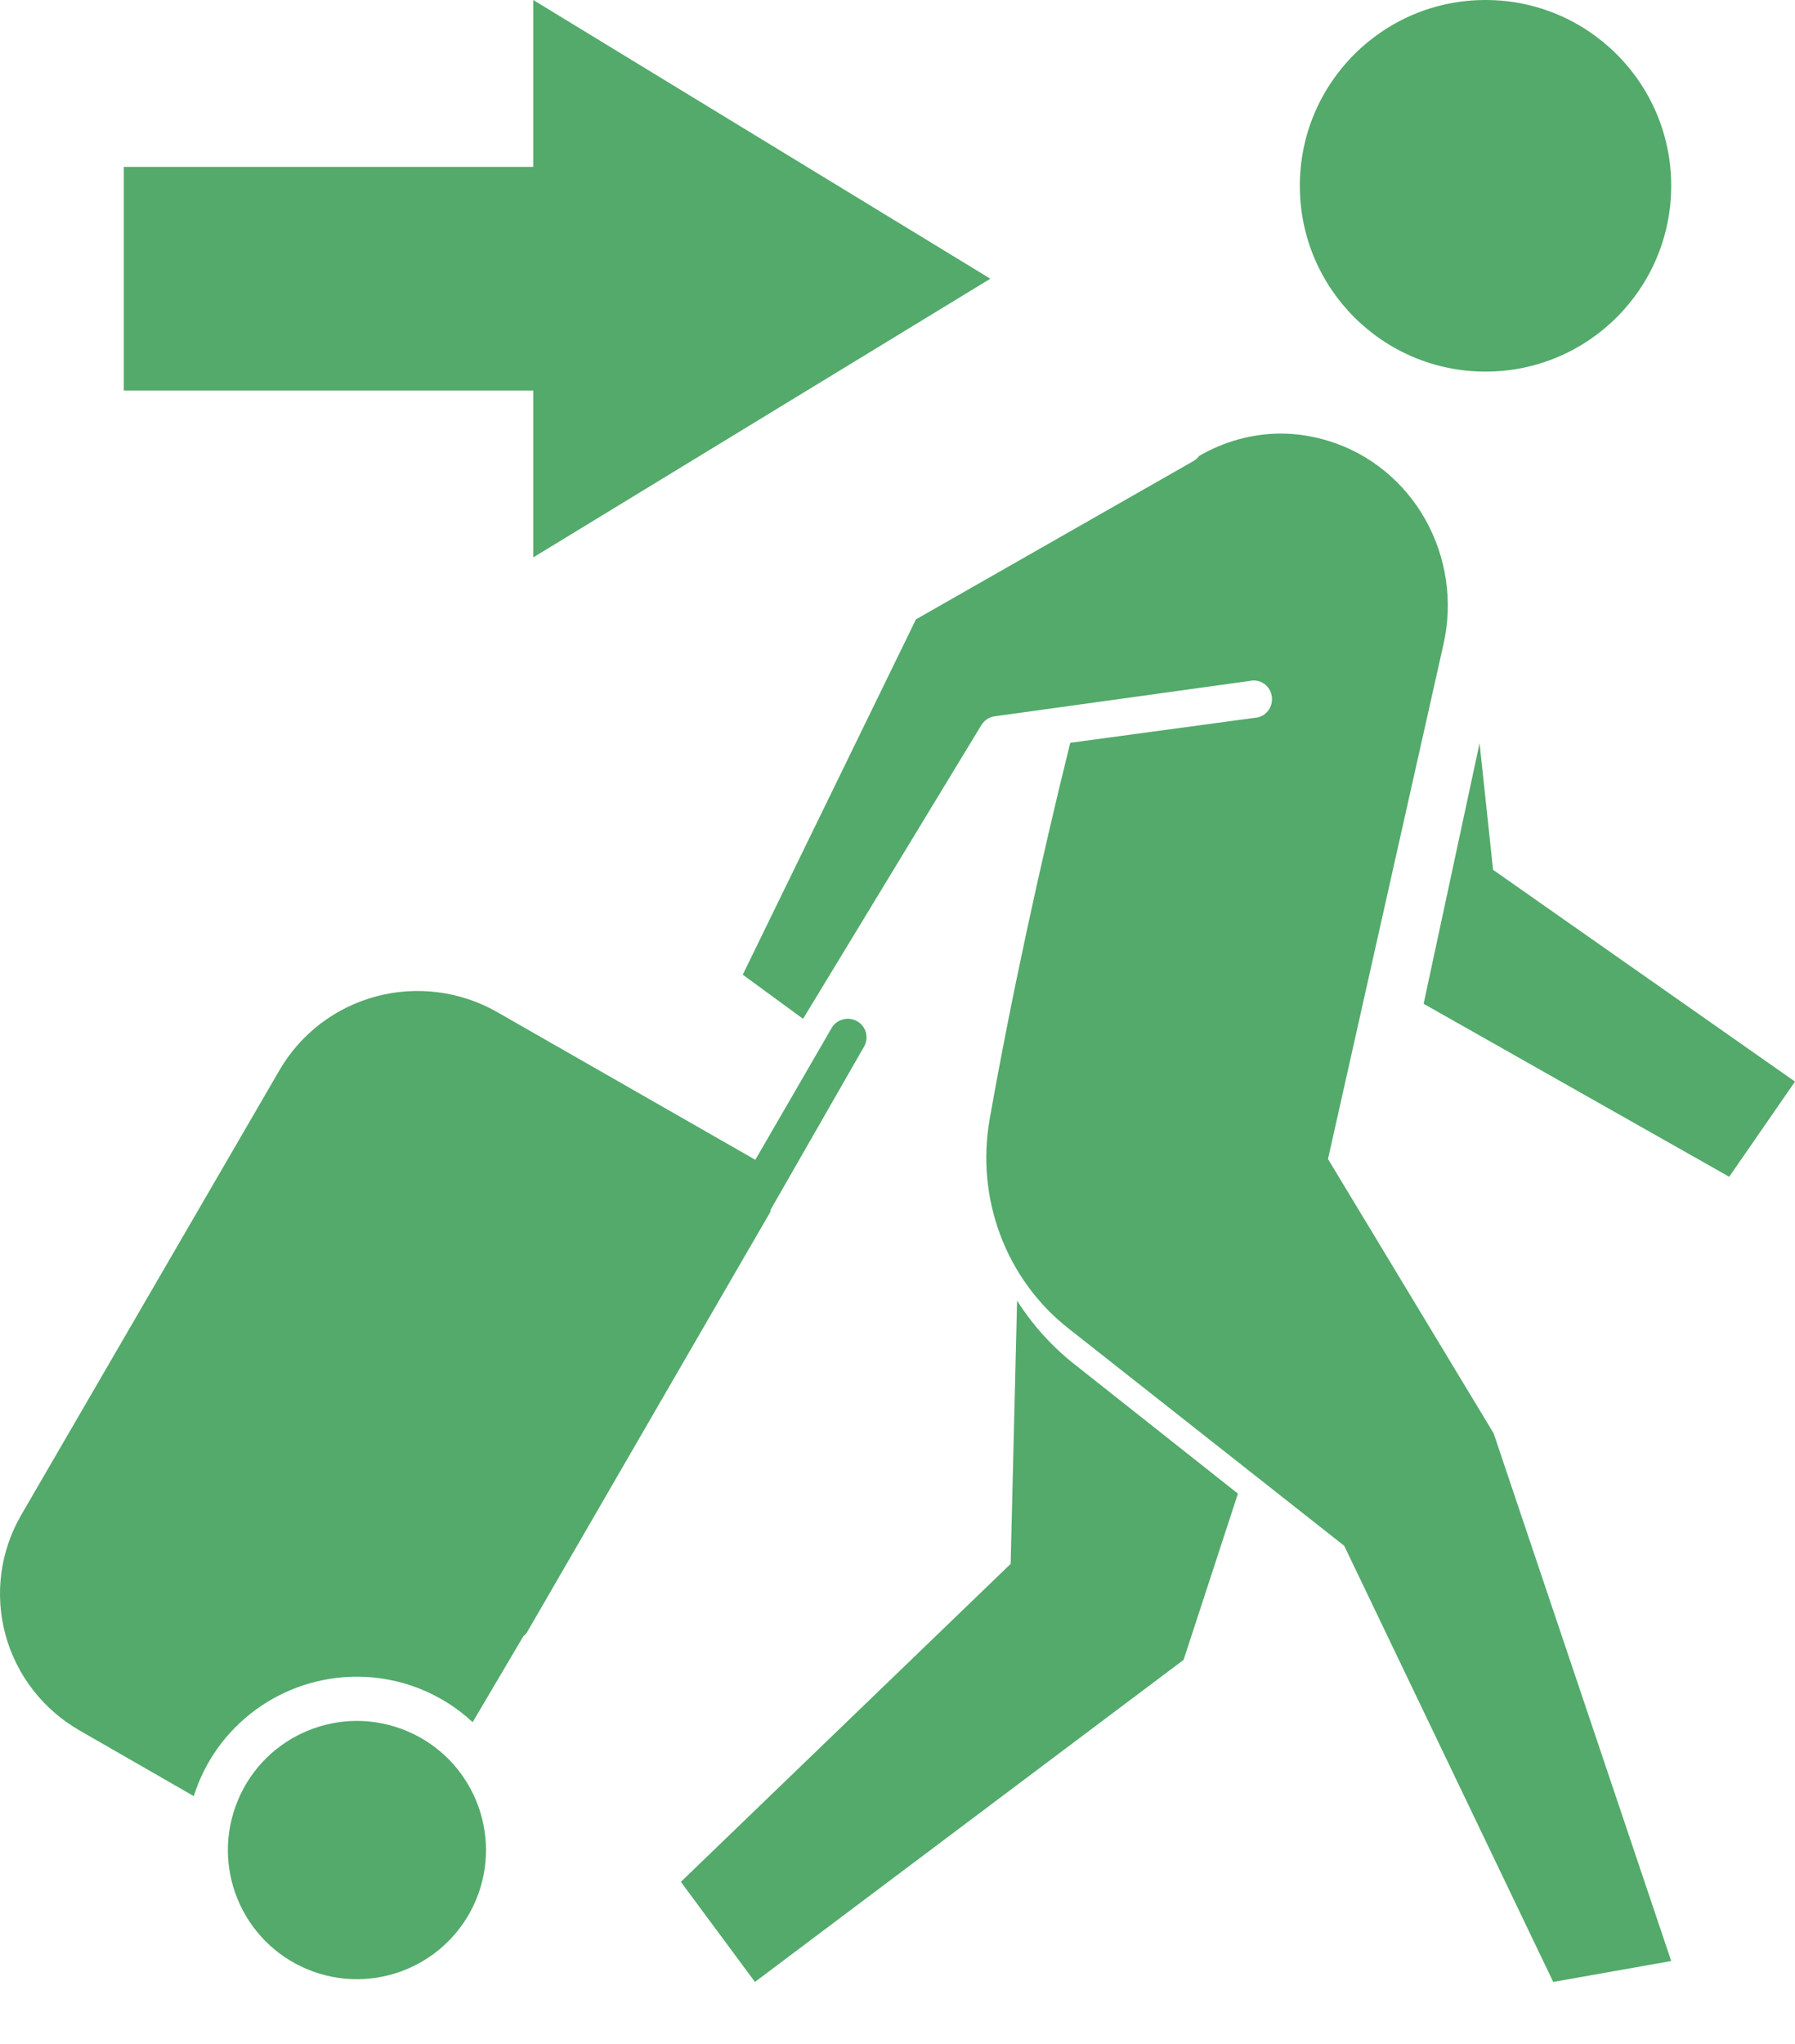
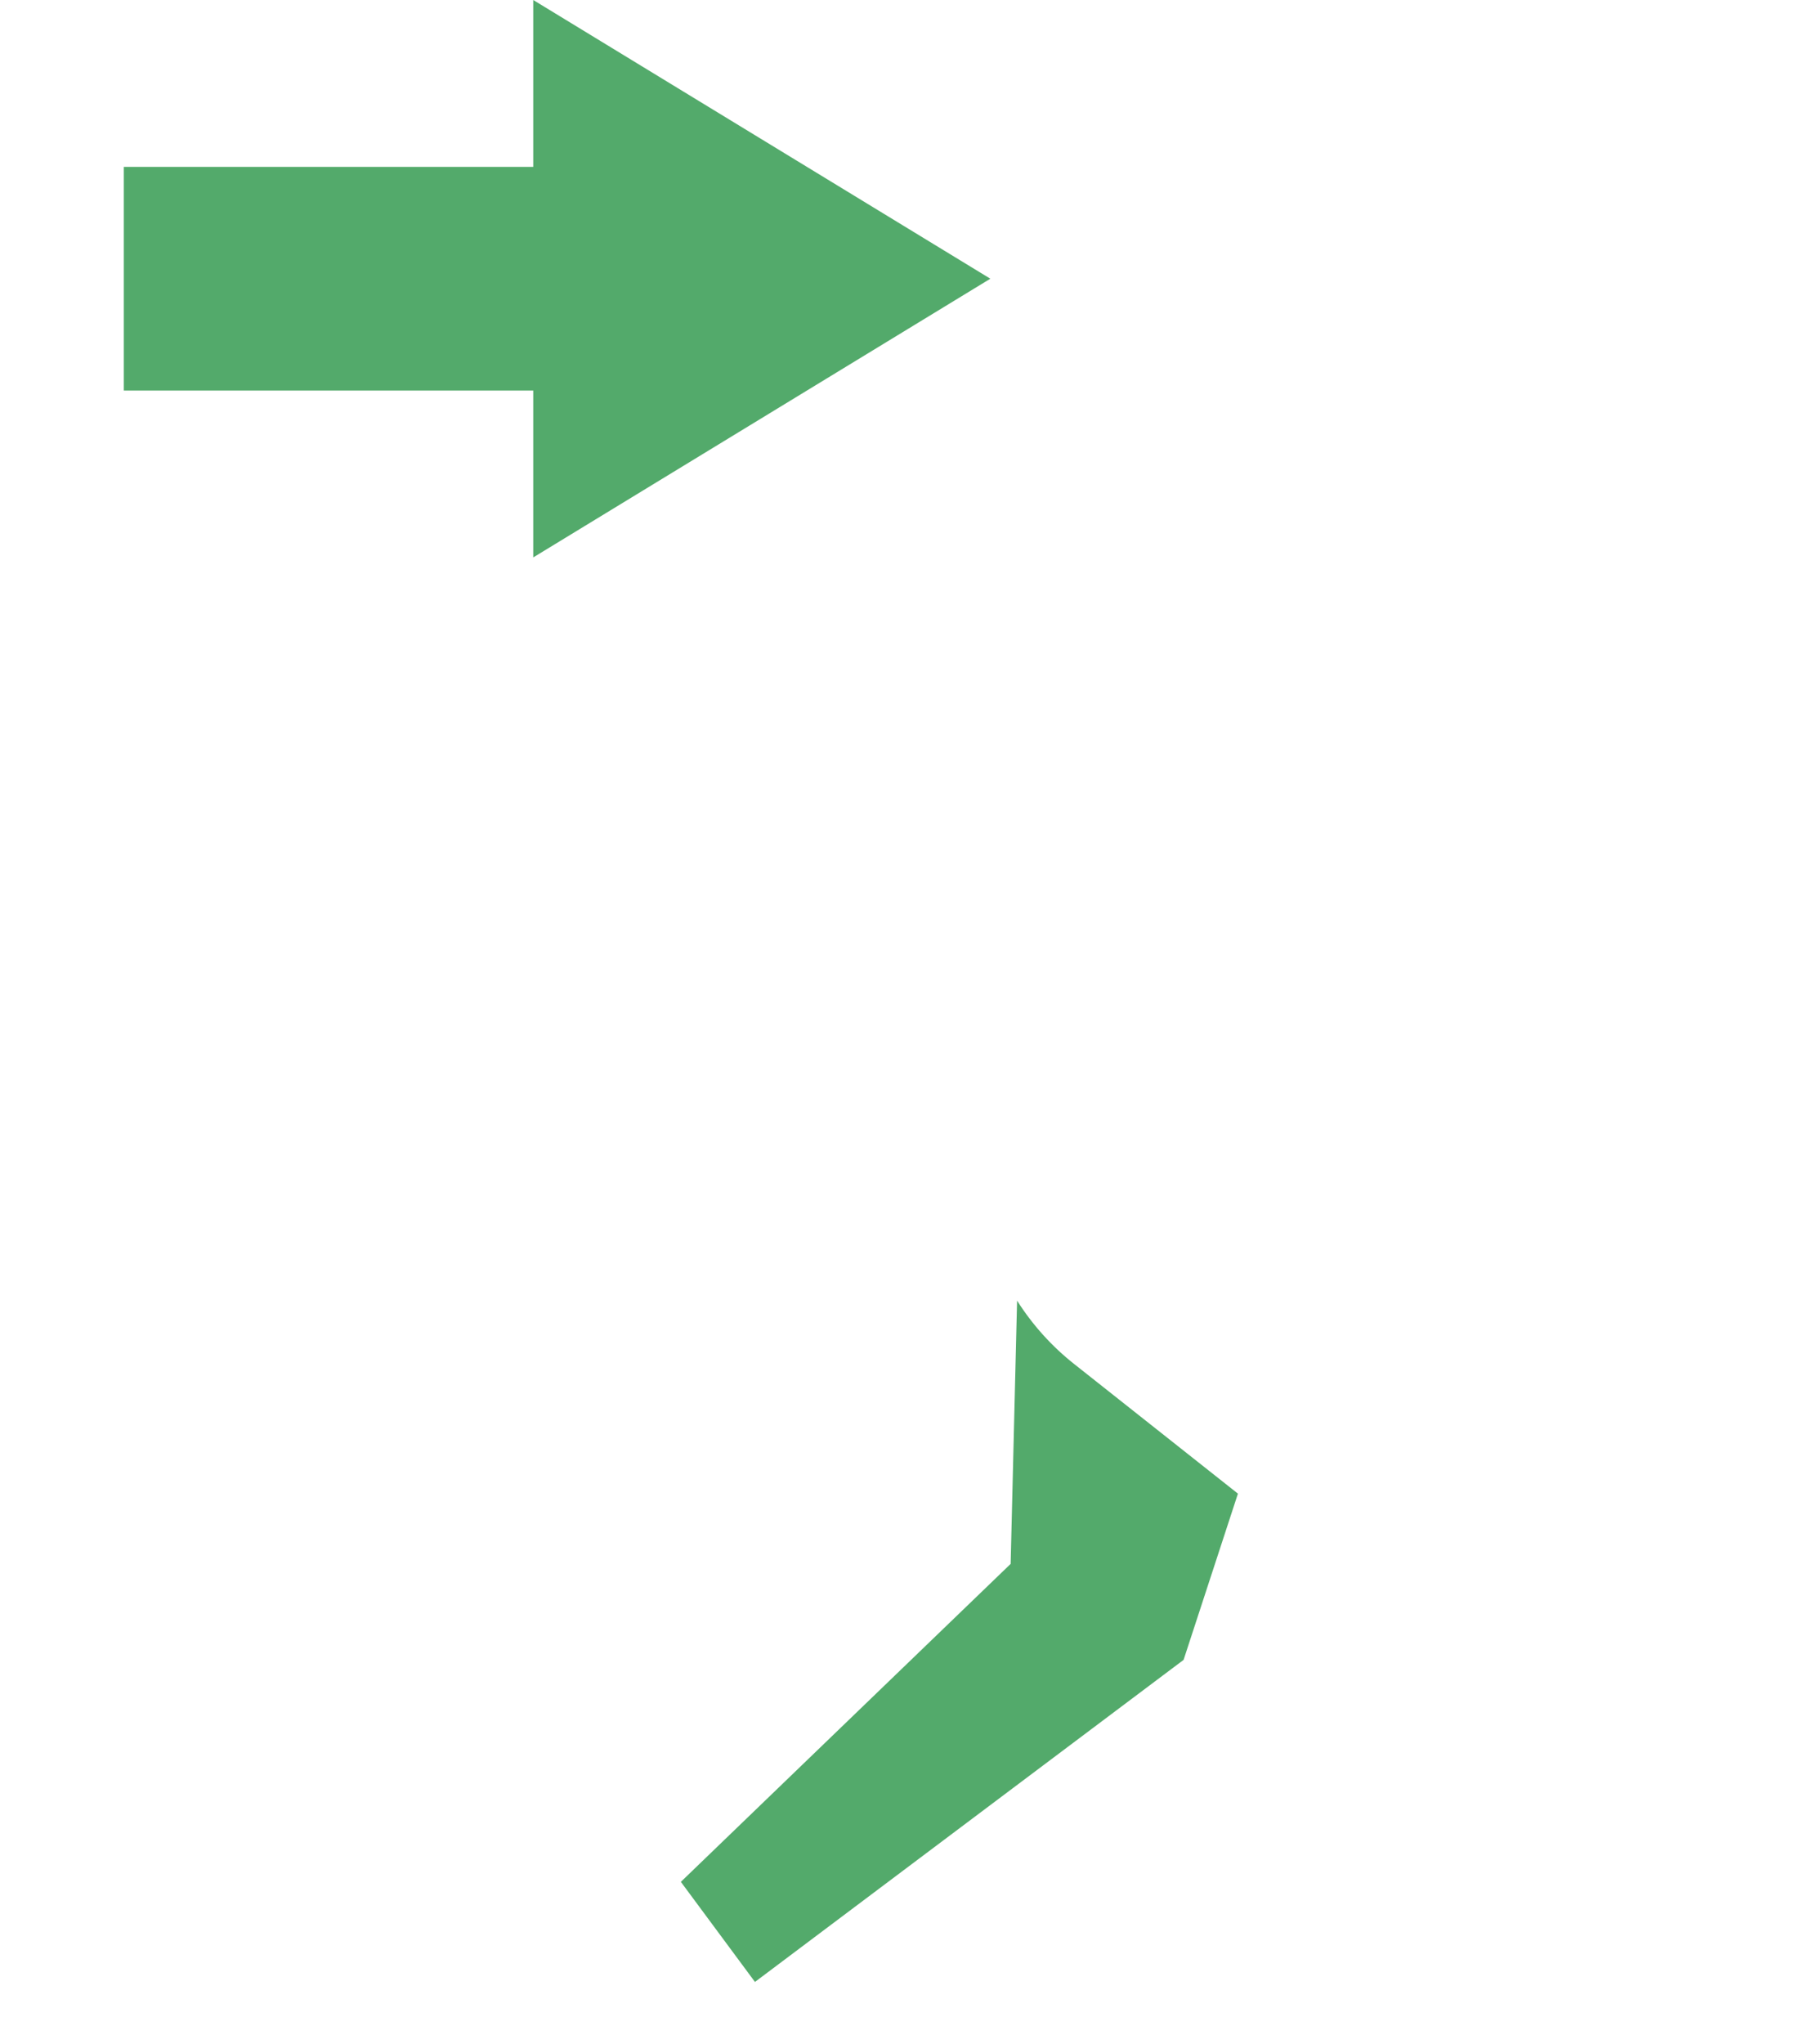
<svg xmlns="http://www.w3.org/2000/svg" width="29" height="33" viewBox="0 0 29 33" fill="none">
  <path d="M16.432 21L16.328 25.25L11 30.384L12.197 32L19.122 26.8L20 24.116L17.354 22.023C16.993 21.738 16.681 21.392 16.432 21Z" fill="#53AA6B" />
-   <path d="M23.904 12L23 16.207L27.937 19L29 17.463L24.122 14.044L23.904 12Z" fill="#53AA6B" />
-   <path d="M24 6C25.657 6 27 4.657 27 3C27 1.343 25.657 0 24 0C22.343 0 21 1.343 21 3C21 4.657 22.343 6 24 6Z" fill="#53AA6B" />
-   <path d="M21.47 7.121C21.216 7.042 20.953 7.001 20.688 7C20.227 7.003 19.774 7.128 19.373 7.362C19.349 7.395 19.318 7.423 19.283 7.443L14.798 10L12 15.737L12.974 16.45L15.855 11.707C15.878 11.669 15.909 11.637 15.945 11.613C15.982 11.588 16.023 11.572 16.066 11.566L20.191 10.994C20.23 10.985 20.272 10.984 20.312 10.992C20.352 11 20.39 11.016 20.424 11.04C20.457 11.064 20.486 11.095 20.507 11.13C20.529 11.166 20.542 11.206 20.548 11.248C20.553 11.29 20.55 11.332 20.539 11.372C20.528 11.413 20.508 11.45 20.482 11.482C20.456 11.515 20.423 11.541 20.387 11.559C20.35 11.578 20.31 11.588 20.269 11.59L17.291 11.993C16.809 13.934 16.324 16.164 15.988 18.077C15.878 18.704 15.938 19.351 16.163 19.946C16.387 20.54 16.767 21.06 17.26 21.447L21.717 24.958L25.094 32L27 31.662L24.131 23.142L21.455 18.713L23.321 10.402C23.476 9.716 23.37 8.995 23.026 8.385C22.683 7.776 22.126 7.324 21.47 7.121Z" fill="#53AA6B" />
-   <path d="M7.693 30.669C8.133 29.605 7.628 28.385 6.564 27.945C5.501 27.504 4.281 28.009 3.841 29.073C3.4 30.137 3.905 31.356 4.969 31.797C6.033 32.237 7.252 31.732 7.693 30.669Z" fill="#53AA6B" />
-   <path d="M13.429 16.61L13.236 16.943L12.203 18.726L8.034 16.342C7.741 16.174 7.418 16.066 7.083 16.022C6.747 15.978 6.407 16 6.08 16.087C5.753 16.174 5.447 16.323 5.179 16.527C4.911 16.731 4.686 16.986 4.517 17.276L0.343 24.46C0.003 25.045 -0.089 25.741 0.088 26.393C0.265 27.046 0.696 27.602 1.286 27.94L3.131 29C3.305 28.442 3.655 27.954 4.129 27.607C4.603 27.259 5.177 27.072 5.767 27.071C6.462 27.072 7.13 27.334 7.636 27.806L8.456 26.417C8.475 26.403 8.491 26.387 8.506 26.369L11.912 20.488L12.449 19.562C12.449 19.562 12.449 19.562 12.449 19.534L13.962 16.894C14.001 16.825 14.01 16.744 13.989 16.668C13.967 16.592 13.916 16.527 13.847 16.488C13.812 16.468 13.773 16.456 13.733 16.451C13.692 16.446 13.651 16.45 13.612 16.461C13.573 16.473 13.537 16.491 13.505 16.517C13.474 16.543 13.448 16.574 13.429 16.61Z" fill="#53AA6B" />
  <path d="M8.615 9L16 4.5L8.615 0V2.694H2V6.306H8.615V9Z" fill="#53AA6B" />
</svg>